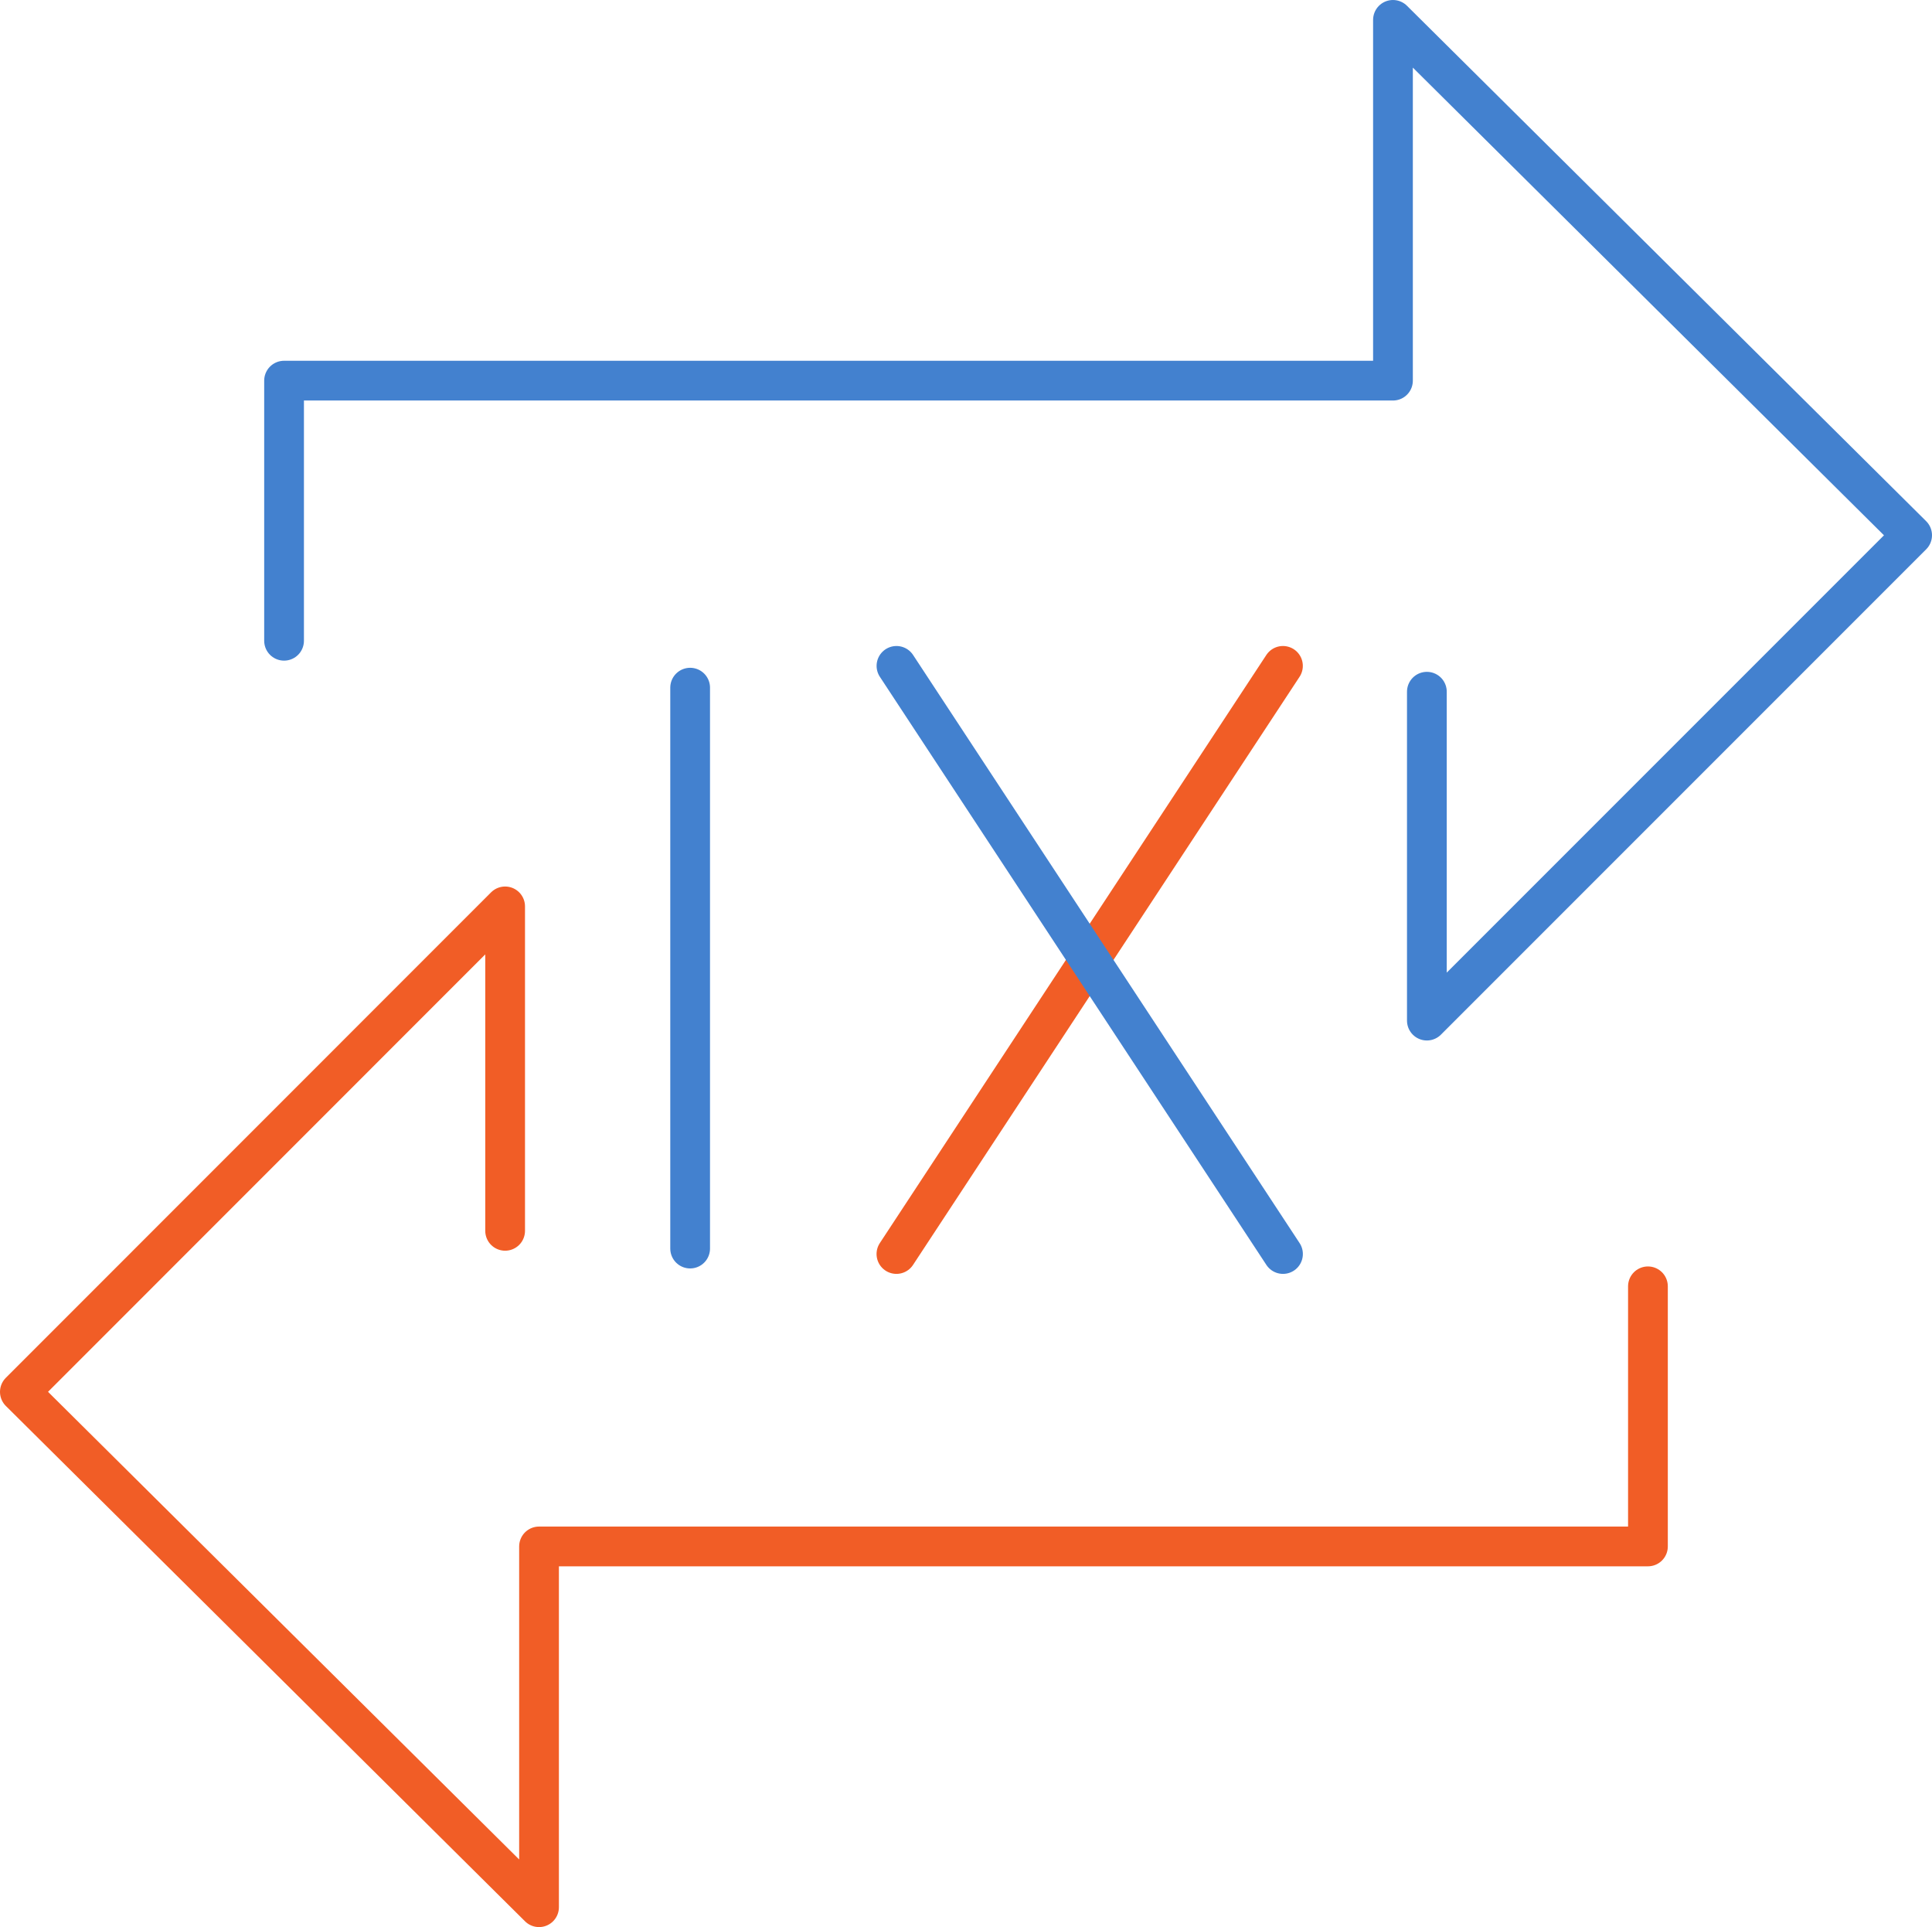
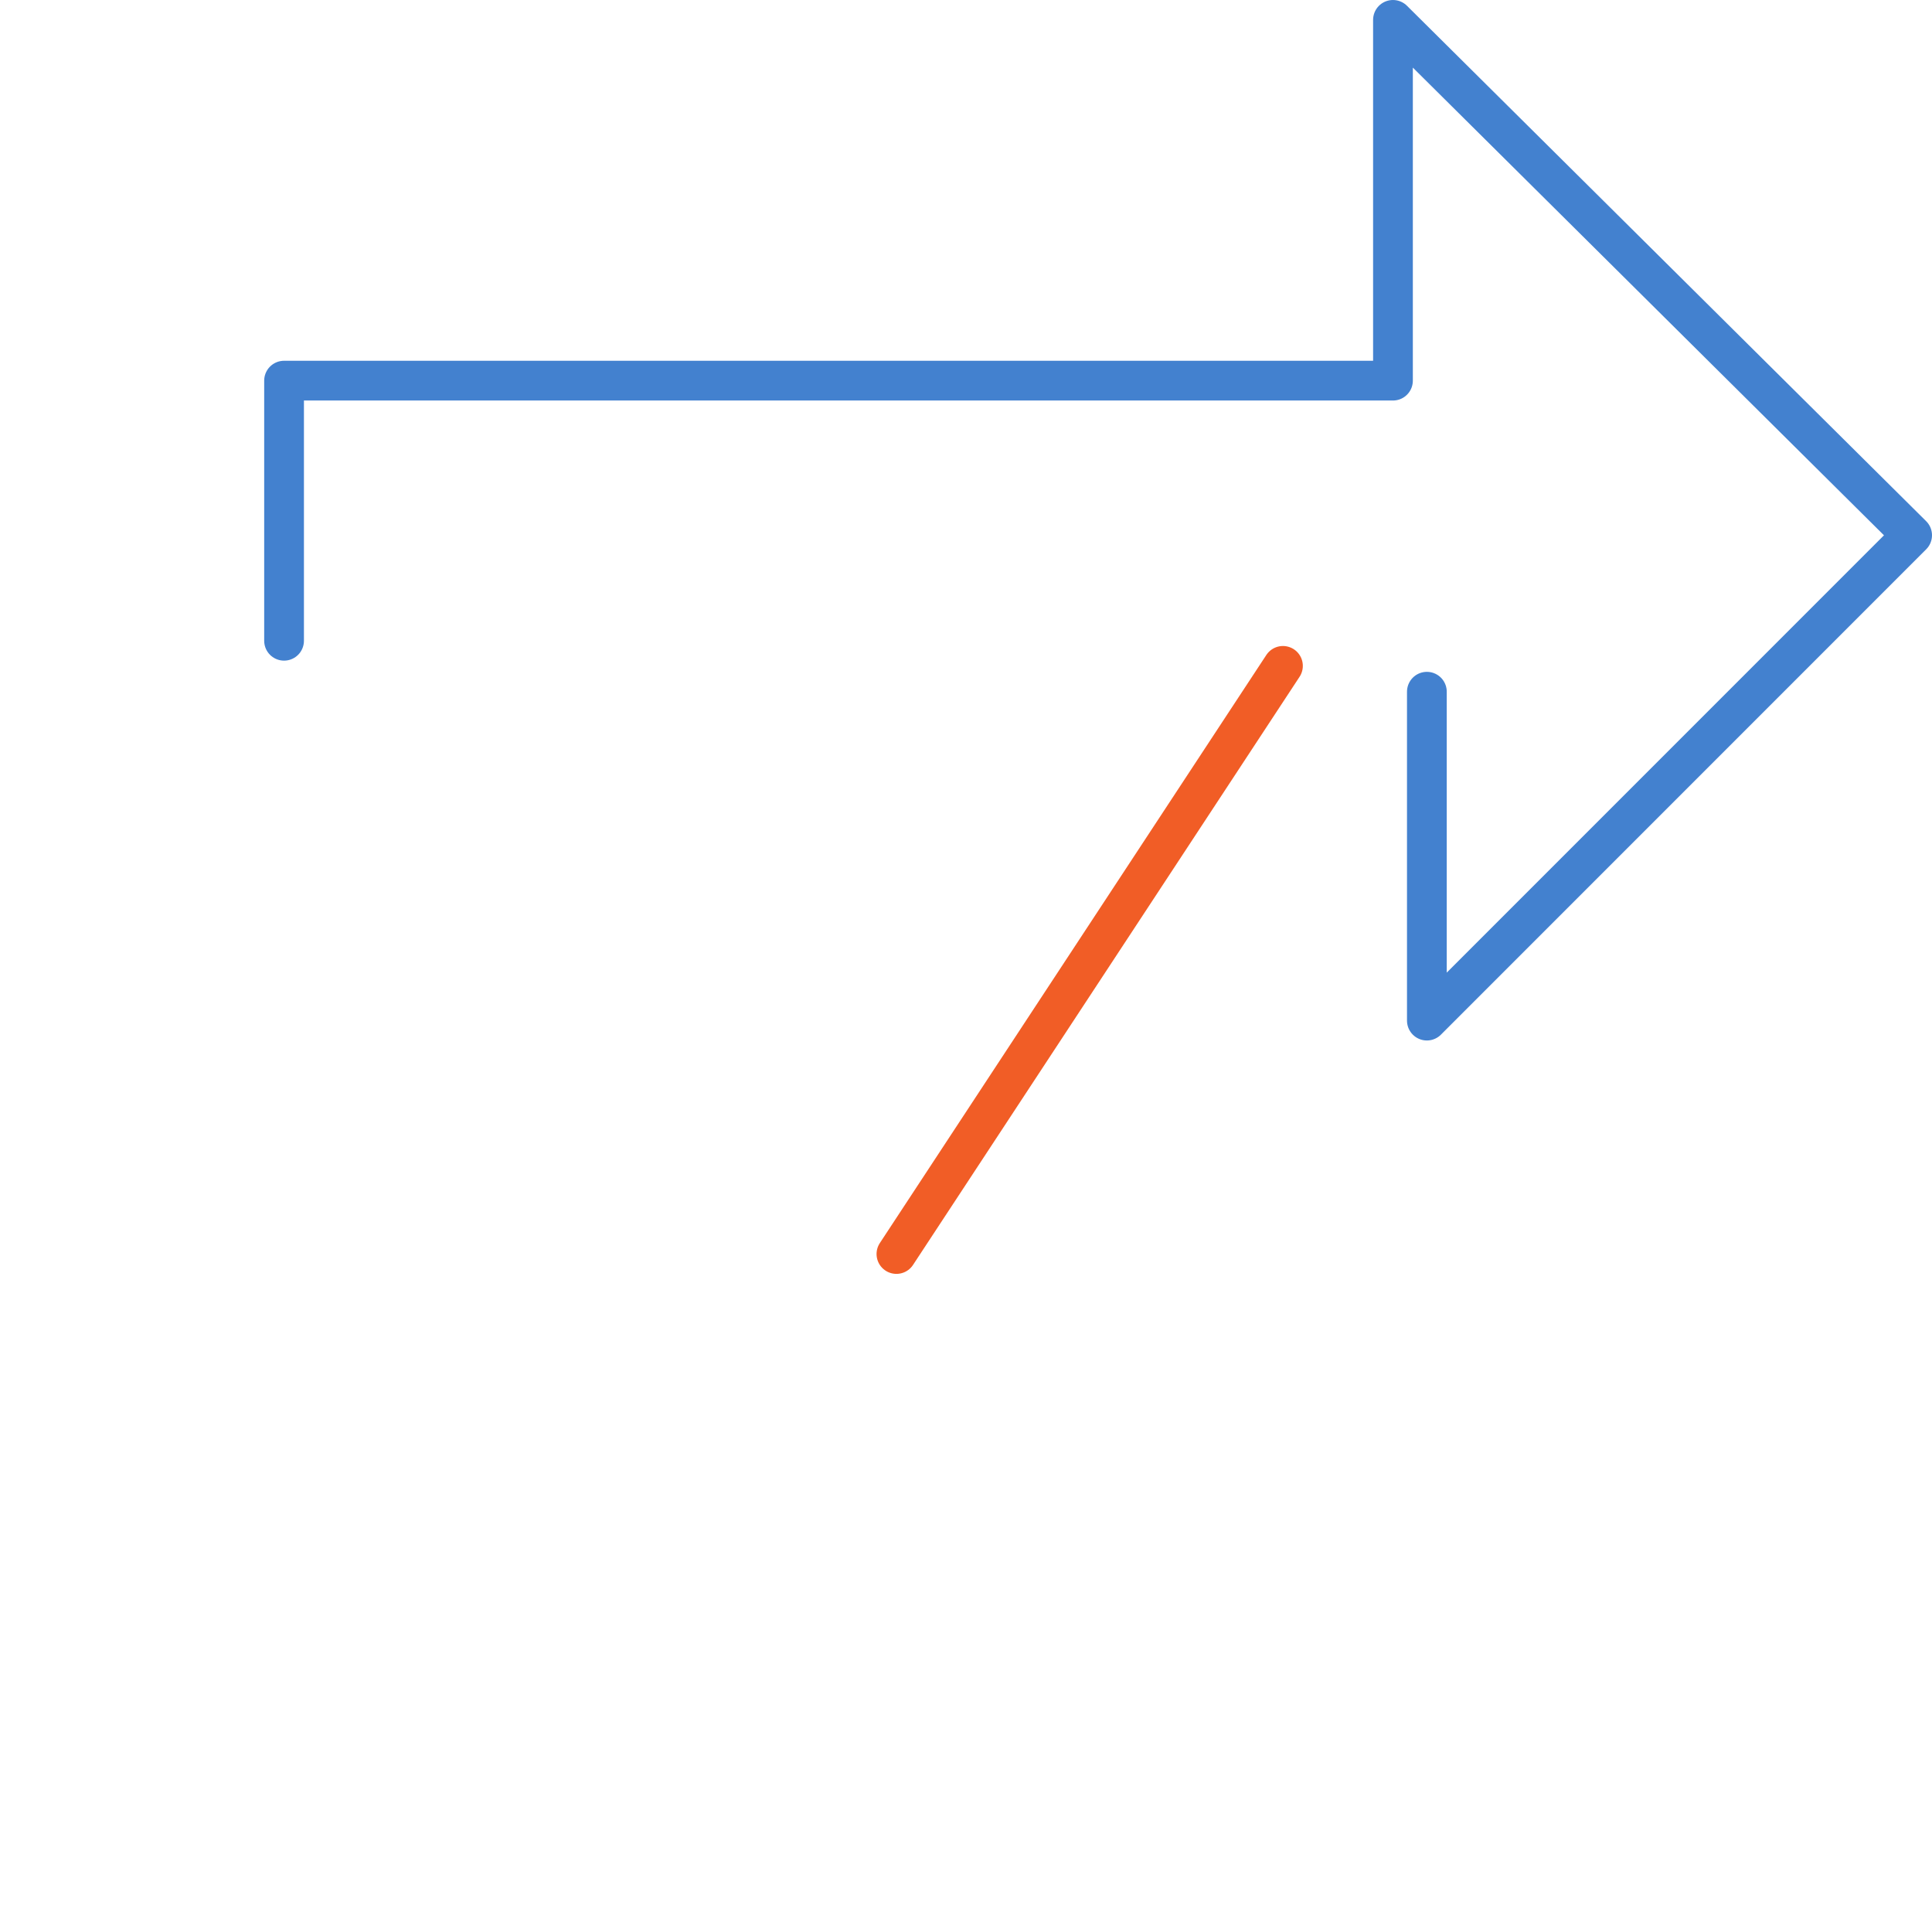
<svg xmlns="http://www.w3.org/2000/svg" id="rix" width="48.609" height="48.476" viewBox="0 0 48.609 48.476">
  <defs>
    <clipPath id="clip-path">
      <rect id="Прямоугольник_267" data-name="Прямоугольник 267" width="48.609" height="48.476" transform="translate(0 0)" fill="none" />
    </clipPath>
  </defs>
  <g id="Сгруппировать_328" data-name="Сгруппировать 328" transform="translate(0 0)">
    <g id="Сгруппировать_327" data-name="Сгруппировать 327" clip-path="url(#clip-path)">
      <path id="Контур_612" data-name="Контур 612" d="M7.147,16.118V9.575h27.9V.5L48.109,13.464,35.9,25.673V17.4" fill="none" stroke="#4381cf" stroke-linecap="round" stroke-linejoin="round" stroke-width="1" />
-       <path id="Контур_613" data-name="Контур 613" d="M41.462,32.357V38.9h-27.9v9.075L.5,35.012,12.709,22.8v8.161" fill="none" stroke="#f15d26" stroke-linecap="round" stroke-linejoin="round" stroke-width="1" />
    </g>
  </g>
-   <line id="Линия_214" data-name="Линия 214" y2="14.109" transform="translate(17.364 17.298)" fill="none" stroke="#4381cf" stroke-linecap="round" stroke-linejoin="round" stroke-width="1" />
  <line id="Линия_215" data-name="Линия 215" y1="14.794" x2="9.725" transform="translate(22.554 16.75)" fill="none" stroke="#f15d26" stroke-linecap="round" stroke-linejoin="round" stroke-width="1" />
  <line id="Линия_216" data-name="Линия 216" x1="9.725" y1="14.794" transform="translate(22.555 16.75)" fill="#fff" />
-   <line id="Линия_217" data-name="Линия 217" x1="9.725" y1="14.794" transform="translate(22.555 16.75)" fill="none" stroke="#4381cf" stroke-linecap="round" stroke-linejoin="round" stroke-width="1" />
</svg>